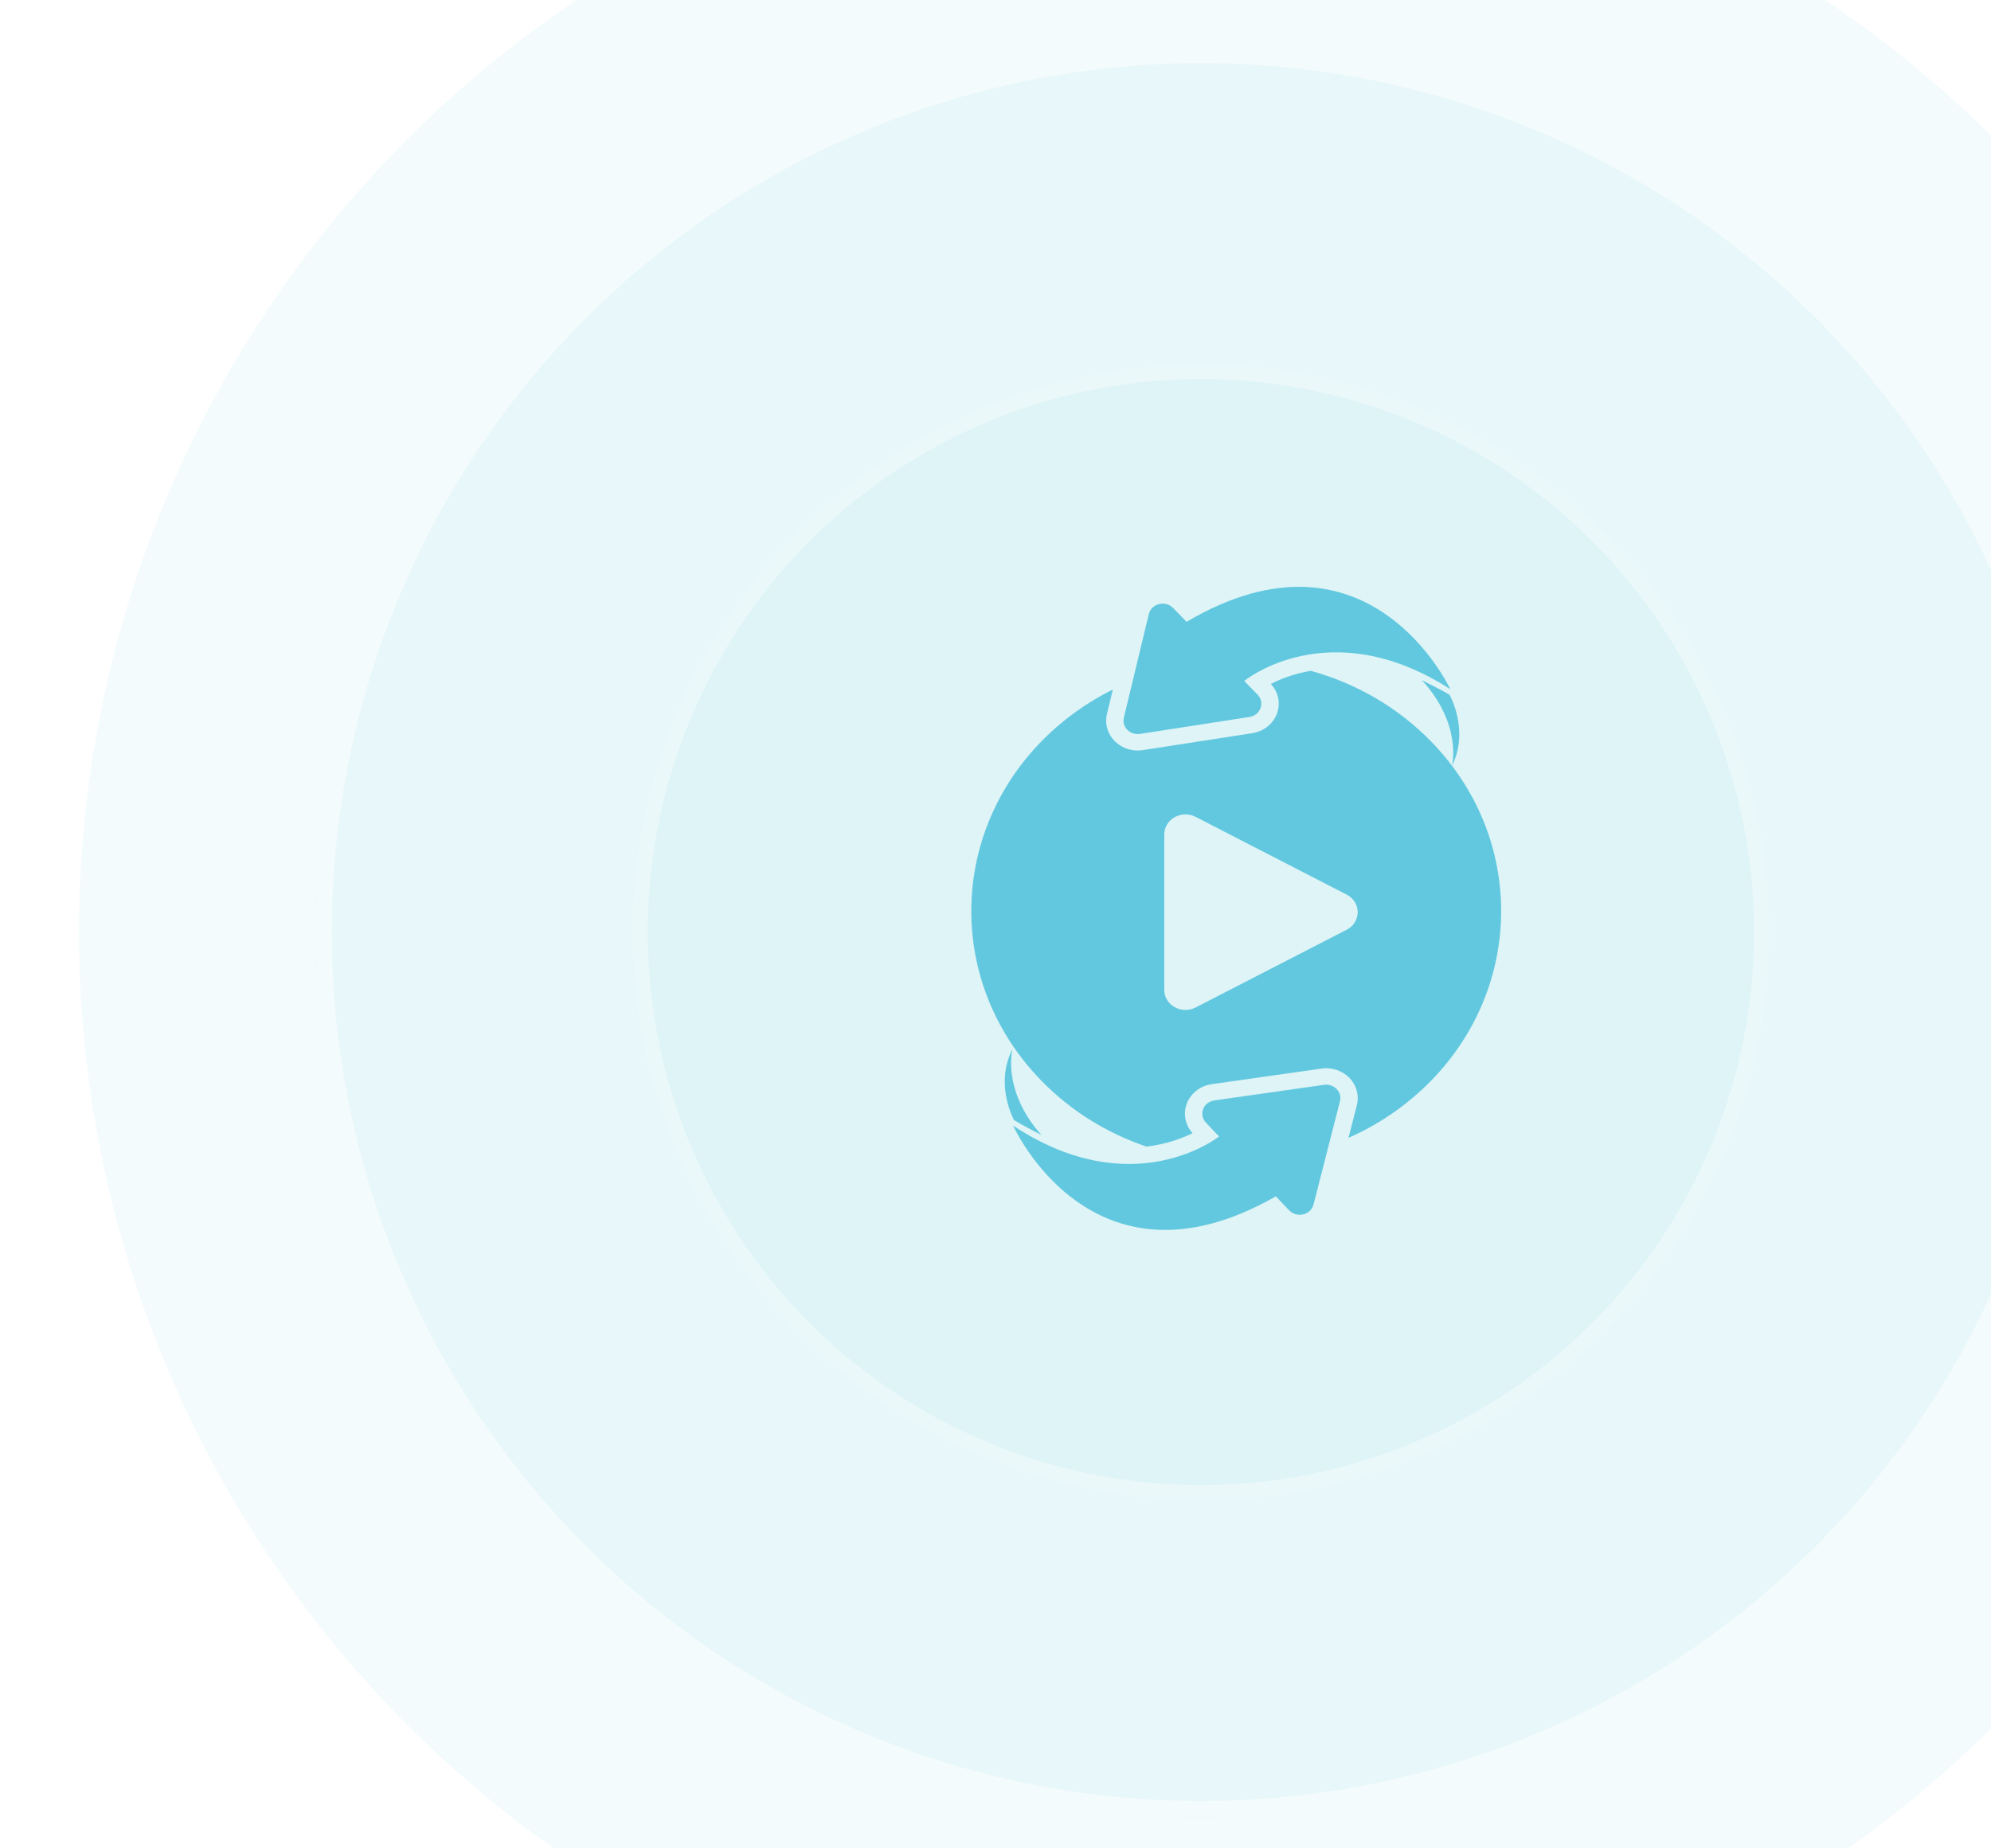
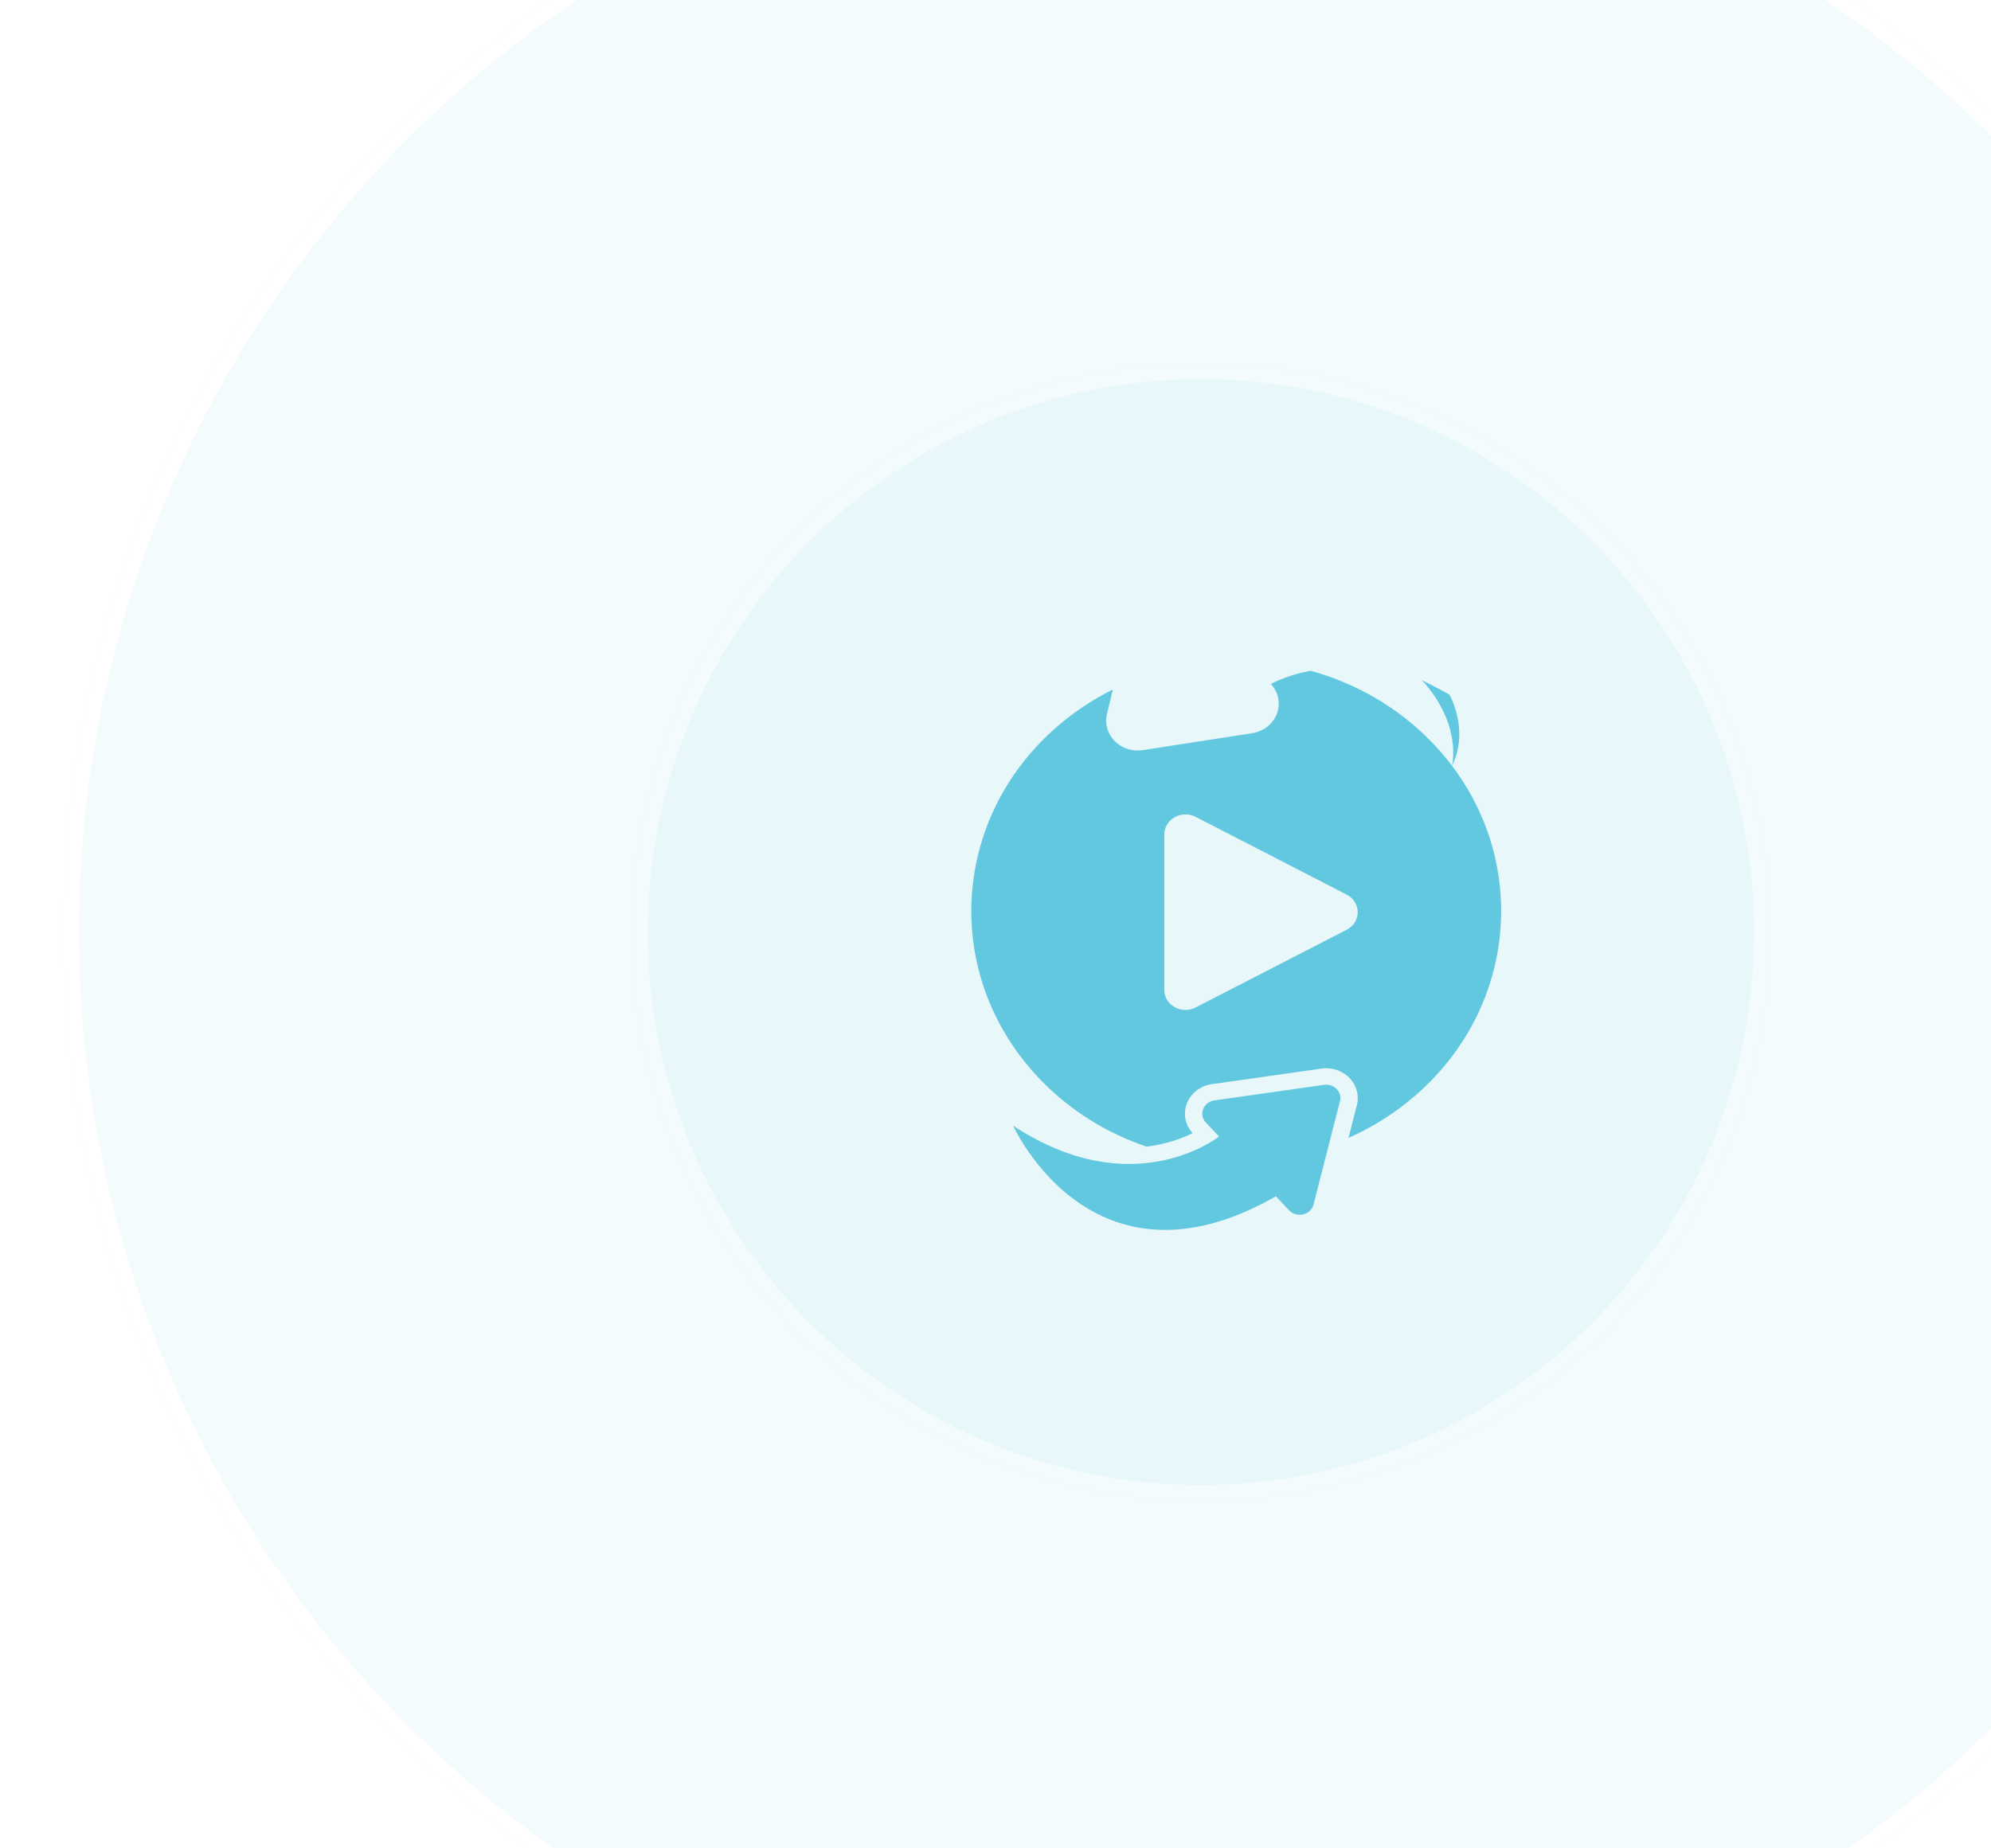
<svg xmlns="http://www.w3.org/2000/svg" width="126" height="117" viewBox="0 0 126 117" fill="none">
  <g opacity="0.08" filter="url(#filter0_d_235_9521)">
    <circle cx="80" cy="55" r="72" fill="#62C8DF" />
    <circle cx="80" cy="55" r="71.5" stroke="white" />
  </g>
  <g opacity="0.08" filter="url(#filter1_d_235_9521)">
-     <circle cx="80" cy="55" r="56" fill="#62C8DF" />
    <circle cx="80" cy="55" r="55.5" stroke="white" />
  </g>
  <g opacity="0.08" filter="url(#filter2_d_235_9521)">
    <circle cx="80" cy="55" r="36" fill="#62C8DF" />
    <circle cx="80" cy="55" r="35.5" stroke="white" />
  </g>
  <g filter="url(#filter3_d_235_9521)">
    <path d="M83.949 43.462C86.777 44.242 89.424 45.736 91.565 47.934C97.839 54.371 97.404 64.397 90.594 70.327C89.295 71.458 87.858 72.356 86.34 73.028L86.87 70.955C87.027 70.343 86.852 69.699 86.401 69.234C85.951 68.77 85.287 68.547 84.629 68.642L77.692 69.626C76.964 69.729 76.357 70.201 76.107 70.856C75.863 71.497 76.003 72.211 76.472 72.728C75.803 73.059 74.81 73.434 73.554 73.58C71.091 72.744 68.799 71.353 66.903 69.408C60.63 62.971 61.065 52.945 67.875 47.015C68.971 46.06 70.168 45.273 71.427 44.645L71.053 46.197C70.904 46.812 71.088 47.453 71.545 47.912C71.927 48.296 72.454 48.508 73.001 48.508C73.109 48.508 73.218 48.5 73.326 48.483L80.247 47.411C80.974 47.299 81.575 46.819 81.815 46.161C82.05 45.516 81.9 44.805 81.424 44.295C82.019 43.99 82.875 43.647 83.949 43.462ZM76.664 52.707C75.77 52.247 74.681 52.859 74.681 53.821V63.66C74.681 64.623 75.77 65.234 76.664 64.774L86.221 59.855C87.154 59.374 87.154 58.107 86.221 57.627L76.664 52.707Z" fill="#62C8DF" />
    <path d="M90.985 44.054C90.985 44.054 92.419 44.774 92.733 44.98C92.733 44.98 94.013 47.219 92.89 49.475C92.89 49.475 93.56 46.869 90.985 44.054V44.054Z" fill="#62C8DF" />
-     <path d="M92.778 44.622C92.778 44.622 87.645 33.55 76.093 40.361L75.242 39.486C74.751 38.983 73.863 39.206 73.702 39.874L72.123 46.428C71.981 47.017 72.515 47.554 73.145 47.456L80.067 46.384C80.774 46.275 81.069 45.467 80.584 44.969L79.741 44.104C79.741 44.104 85.107 39.698 92.778 44.623V44.622Z" fill="#62C8DF" />
    <path d="M65.12 72.257C65.12 72.257 70.097 83.393 81.743 76.728L82.582 77.612C83.066 78.122 83.957 77.91 84.127 77.245L85.799 70.711C85.949 70.124 85.422 69.58 84.79 69.67L77.854 70.655C77.146 70.755 76.84 71.56 77.318 72.064L78.148 72.939C78.148 72.939 72.721 77.277 65.12 72.256V72.257Z" fill="#62C8DF" />
-     <path d="M66.904 72.847C66.904 72.847 65.481 72.109 65.17 71.899C65.17 71.899 63.921 69.645 65.077 67.403C65.077 67.403 64.37 70 66.905 72.847H66.904Z" fill="#62C8DF" />
  </g>
  <defs>
    <filter id="filter0_d_235_9521" x="0" y="-17" width="152" height="152" filterUnits="userSpaceOnUse" color-interpolation-filters="sRGB">
      <feFlood flood-opacity="0" result="BackgroundImageFix" />
      <feColorMatrix in="SourceAlpha" type="matrix" values="0 0 0 0 0 0 0 0 0 0 0 0 0 0 0 0 0 0 127 0" result="hardAlpha" />
      <feOffset dx="-4" dy="4" />
      <feGaussianBlur stdDeviation="2" />
      <feComposite in2="hardAlpha" operator="out" />
      <feColorMatrix type="matrix" values="0 0 0 0 0.554 0 0 0 0 0.554 0 0 0 0 0.554 0 0 0 0.5 0" />
      <feBlend mode="normal" in2="BackgroundImageFix" result="effect1_dropShadow_235_9521" />
      <feBlend mode="normal" in="SourceGraphic" in2="effect1_dropShadow_235_9521" result="shape" />
    </filter>
    <filter id="filter1_d_235_9521" x="16" y="-1" width="120" height="120" filterUnits="userSpaceOnUse" color-interpolation-filters="sRGB">
      <feFlood flood-opacity="0" result="BackgroundImageFix" />
      <feColorMatrix in="SourceAlpha" type="matrix" values="0 0 0 0 0 0 0 0 0 0 0 0 0 0 0 0 0 0 127 0" result="hardAlpha" />
      <feOffset dx="-4" dy="4" />
      <feGaussianBlur stdDeviation="2" />
      <feComposite in2="hardAlpha" operator="out" />
      <feColorMatrix type="matrix" values="0 0 0 0 0.554 0 0 0 0 0.554 0 0 0 0 0.554 0 0 0 0.5 0" />
      <feBlend mode="normal" in2="BackgroundImageFix" result="effect1_dropShadow_235_9521" />
      <feBlend mode="normal" in="SourceGraphic" in2="effect1_dropShadow_235_9521" result="shape" />
    </filter>
    <filter id="filter2_d_235_9521" x="36" y="19" width="80" height="80" filterUnits="userSpaceOnUse" color-interpolation-filters="sRGB">
      <feFlood flood-opacity="0" result="BackgroundImageFix" />
      <feColorMatrix in="SourceAlpha" type="matrix" values="0 0 0 0 0 0 0 0 0 0 0 0 0 0 0 0 0 0 127 0" result="hardAlpha" />
      <feOffset dx="-4" dy="4" />
      <feGaussianBlur stdDeviation="2" />
      <feComposite in2="hardAlpha" operator="out" />
      <feColorMatrix type="matrix" values="0 0 0 0 0.554 0 0 0 0 0.554 0 0 0 0 0.554 0 0 0 0.5 0" />
      <feBlend mode="normal" in2="BackgroundImageFix" result="effect1_dropShadow_235_9521" />
      <feBlend mode="normal" in="SourceGraphic" in2="effect1_dropShadow_235_9521" result="shape" />
    </filter>
    <filter id="filter3_d_235_9521" x="61.469" y="37.146" width="34.531" height="41.708" filterUnits="userSpaceOnUse" color-interpolation-filters="sRGB">
      <feFlood flood-opacity="0" result="BackgroundImageFix" />
      <feColorMatrix in="SourceAlpha" type="matrix" values="0 0 0 0 0 0 0 0 0 0 0 0 0 0 0 0 0 0 127 0" result="hardAlpha" />
      <feOffset dx="-1" dy="-1" />
      <feComposite in2="hardAlpha" operator="out" />
      <feColorMatrix type="matrix" values="0 0 0 0 1 0 0 0 0 1 0 0 0 0 1 0 0 0 0.25 0" />
      <feBlend mode="normal" in2="BackgroundImageFix" result="effect1_dropShadow_235_9521" />
      <feBlend mode="normal" in="SourceGraphic" in2="effect1_dropShadow_235_9521" result="shape" />
    </filter>
  </defs>
</svg>